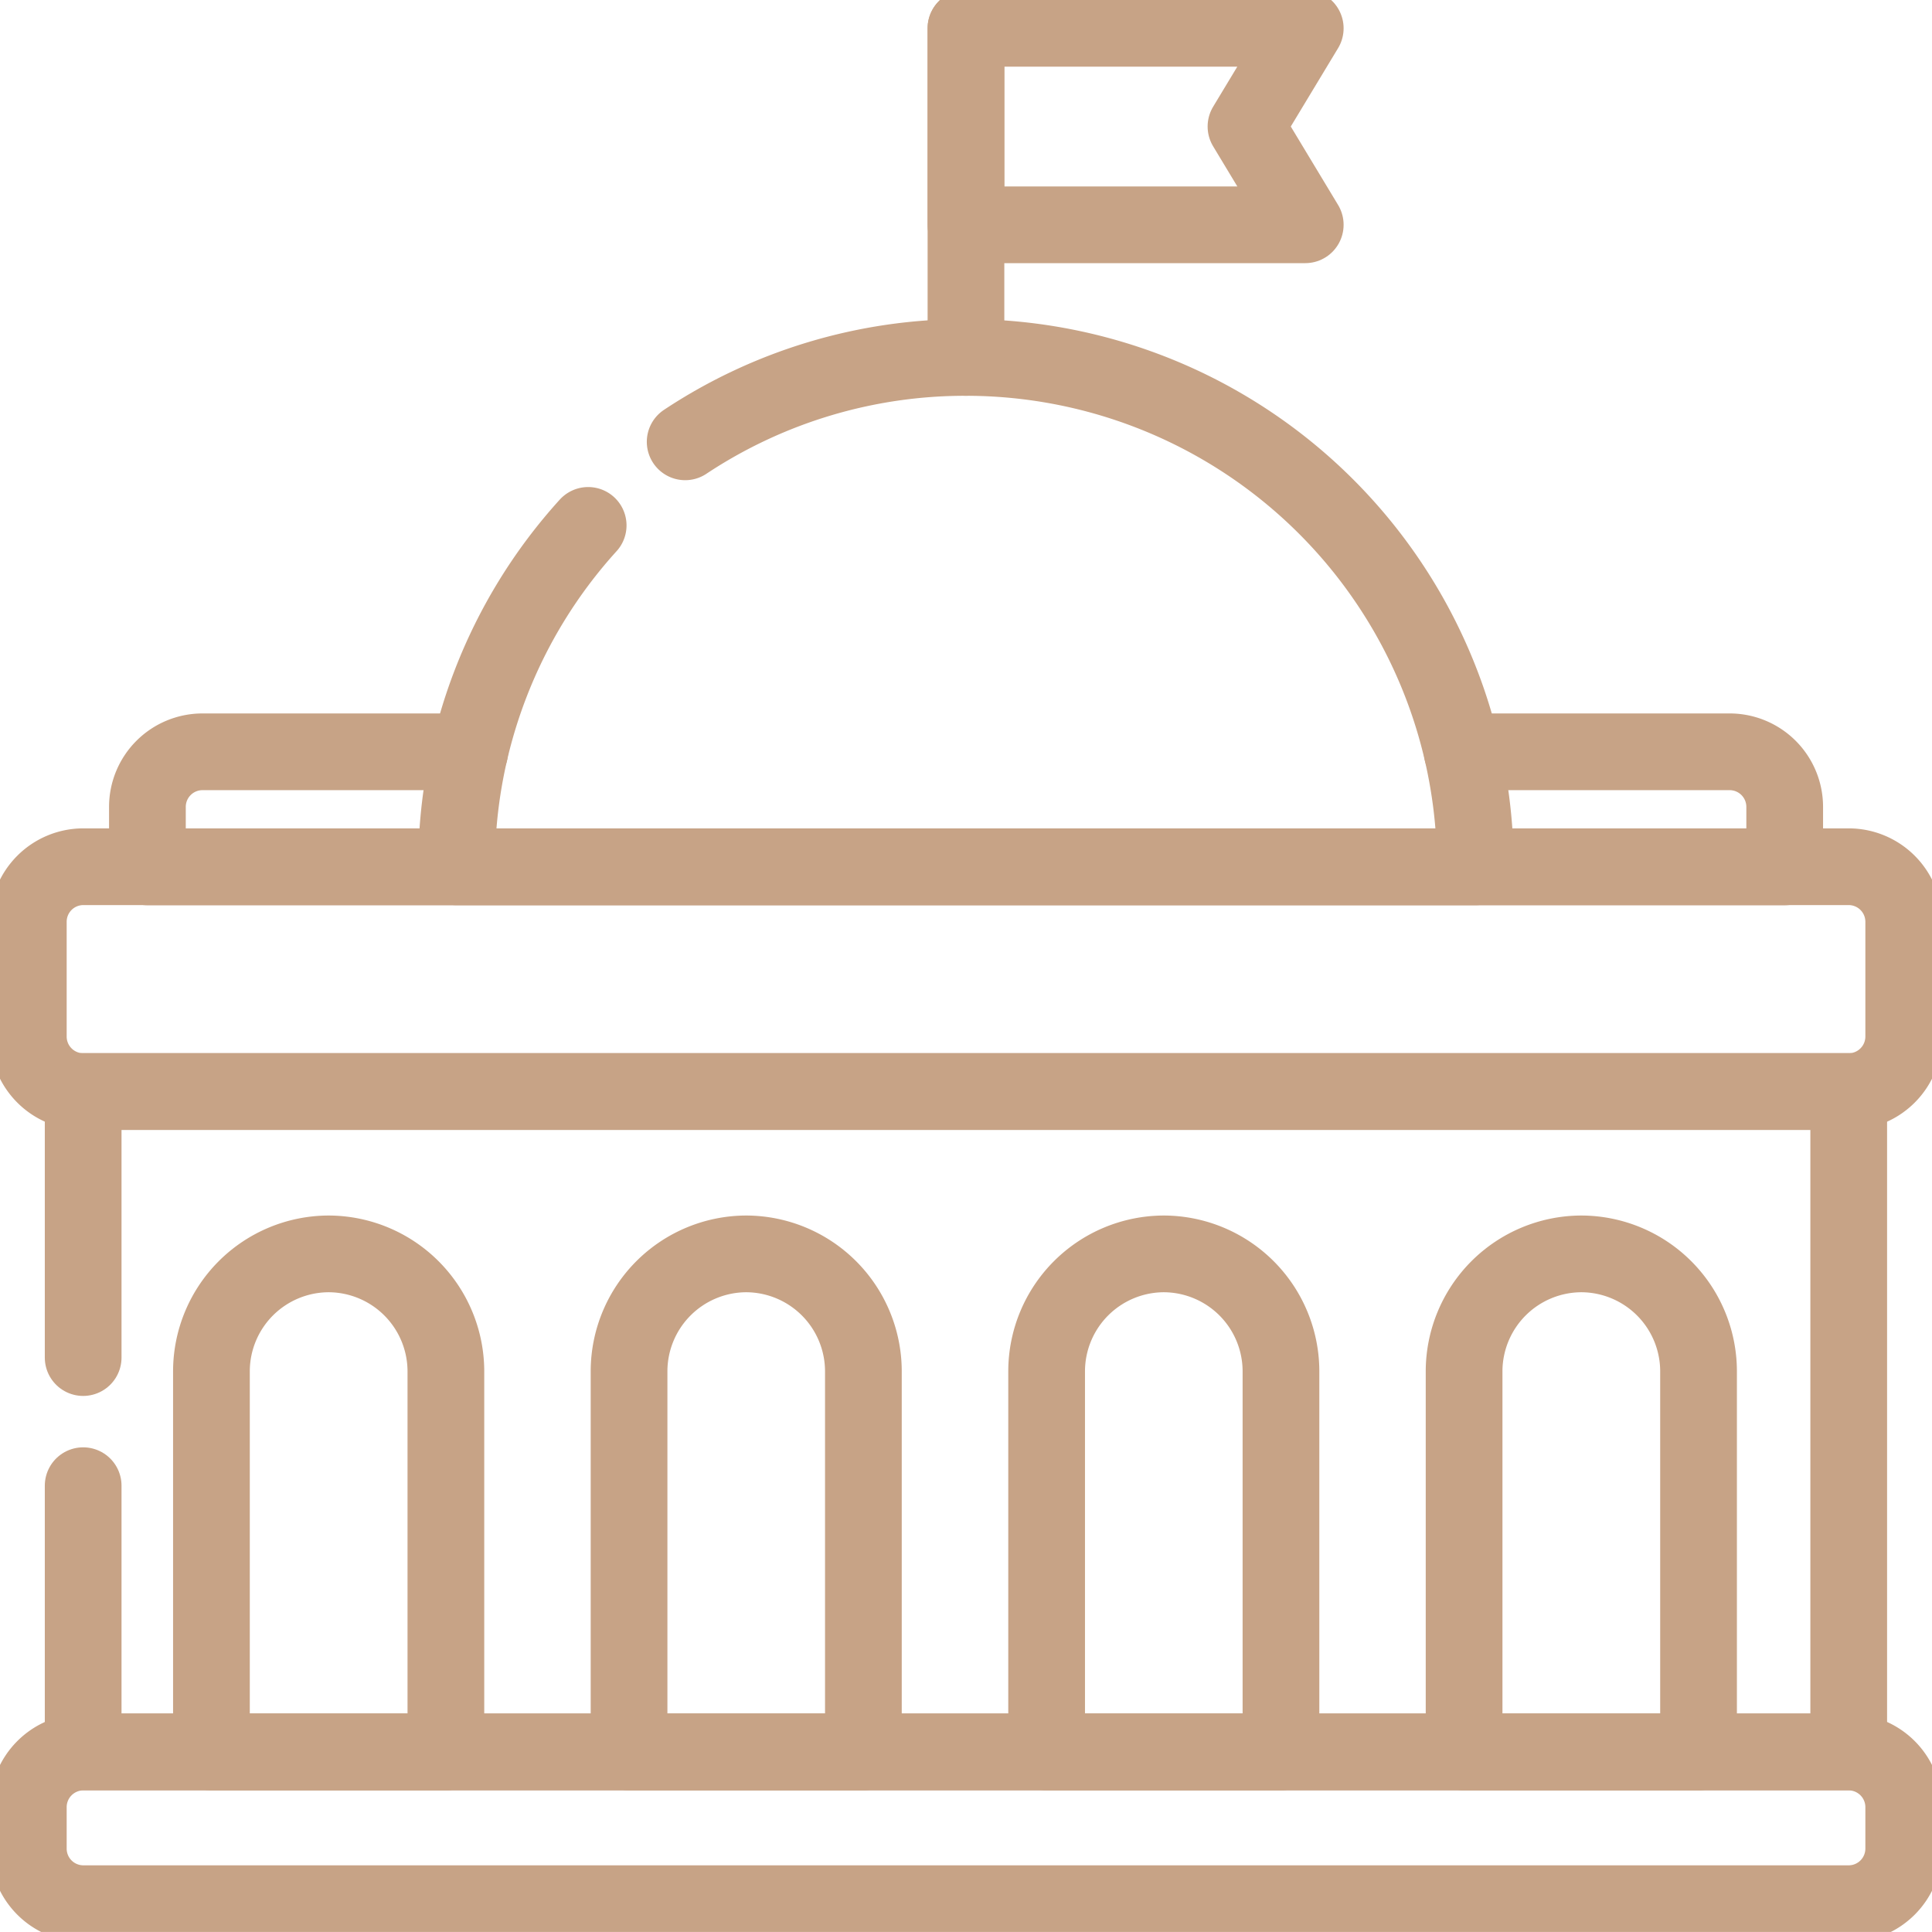
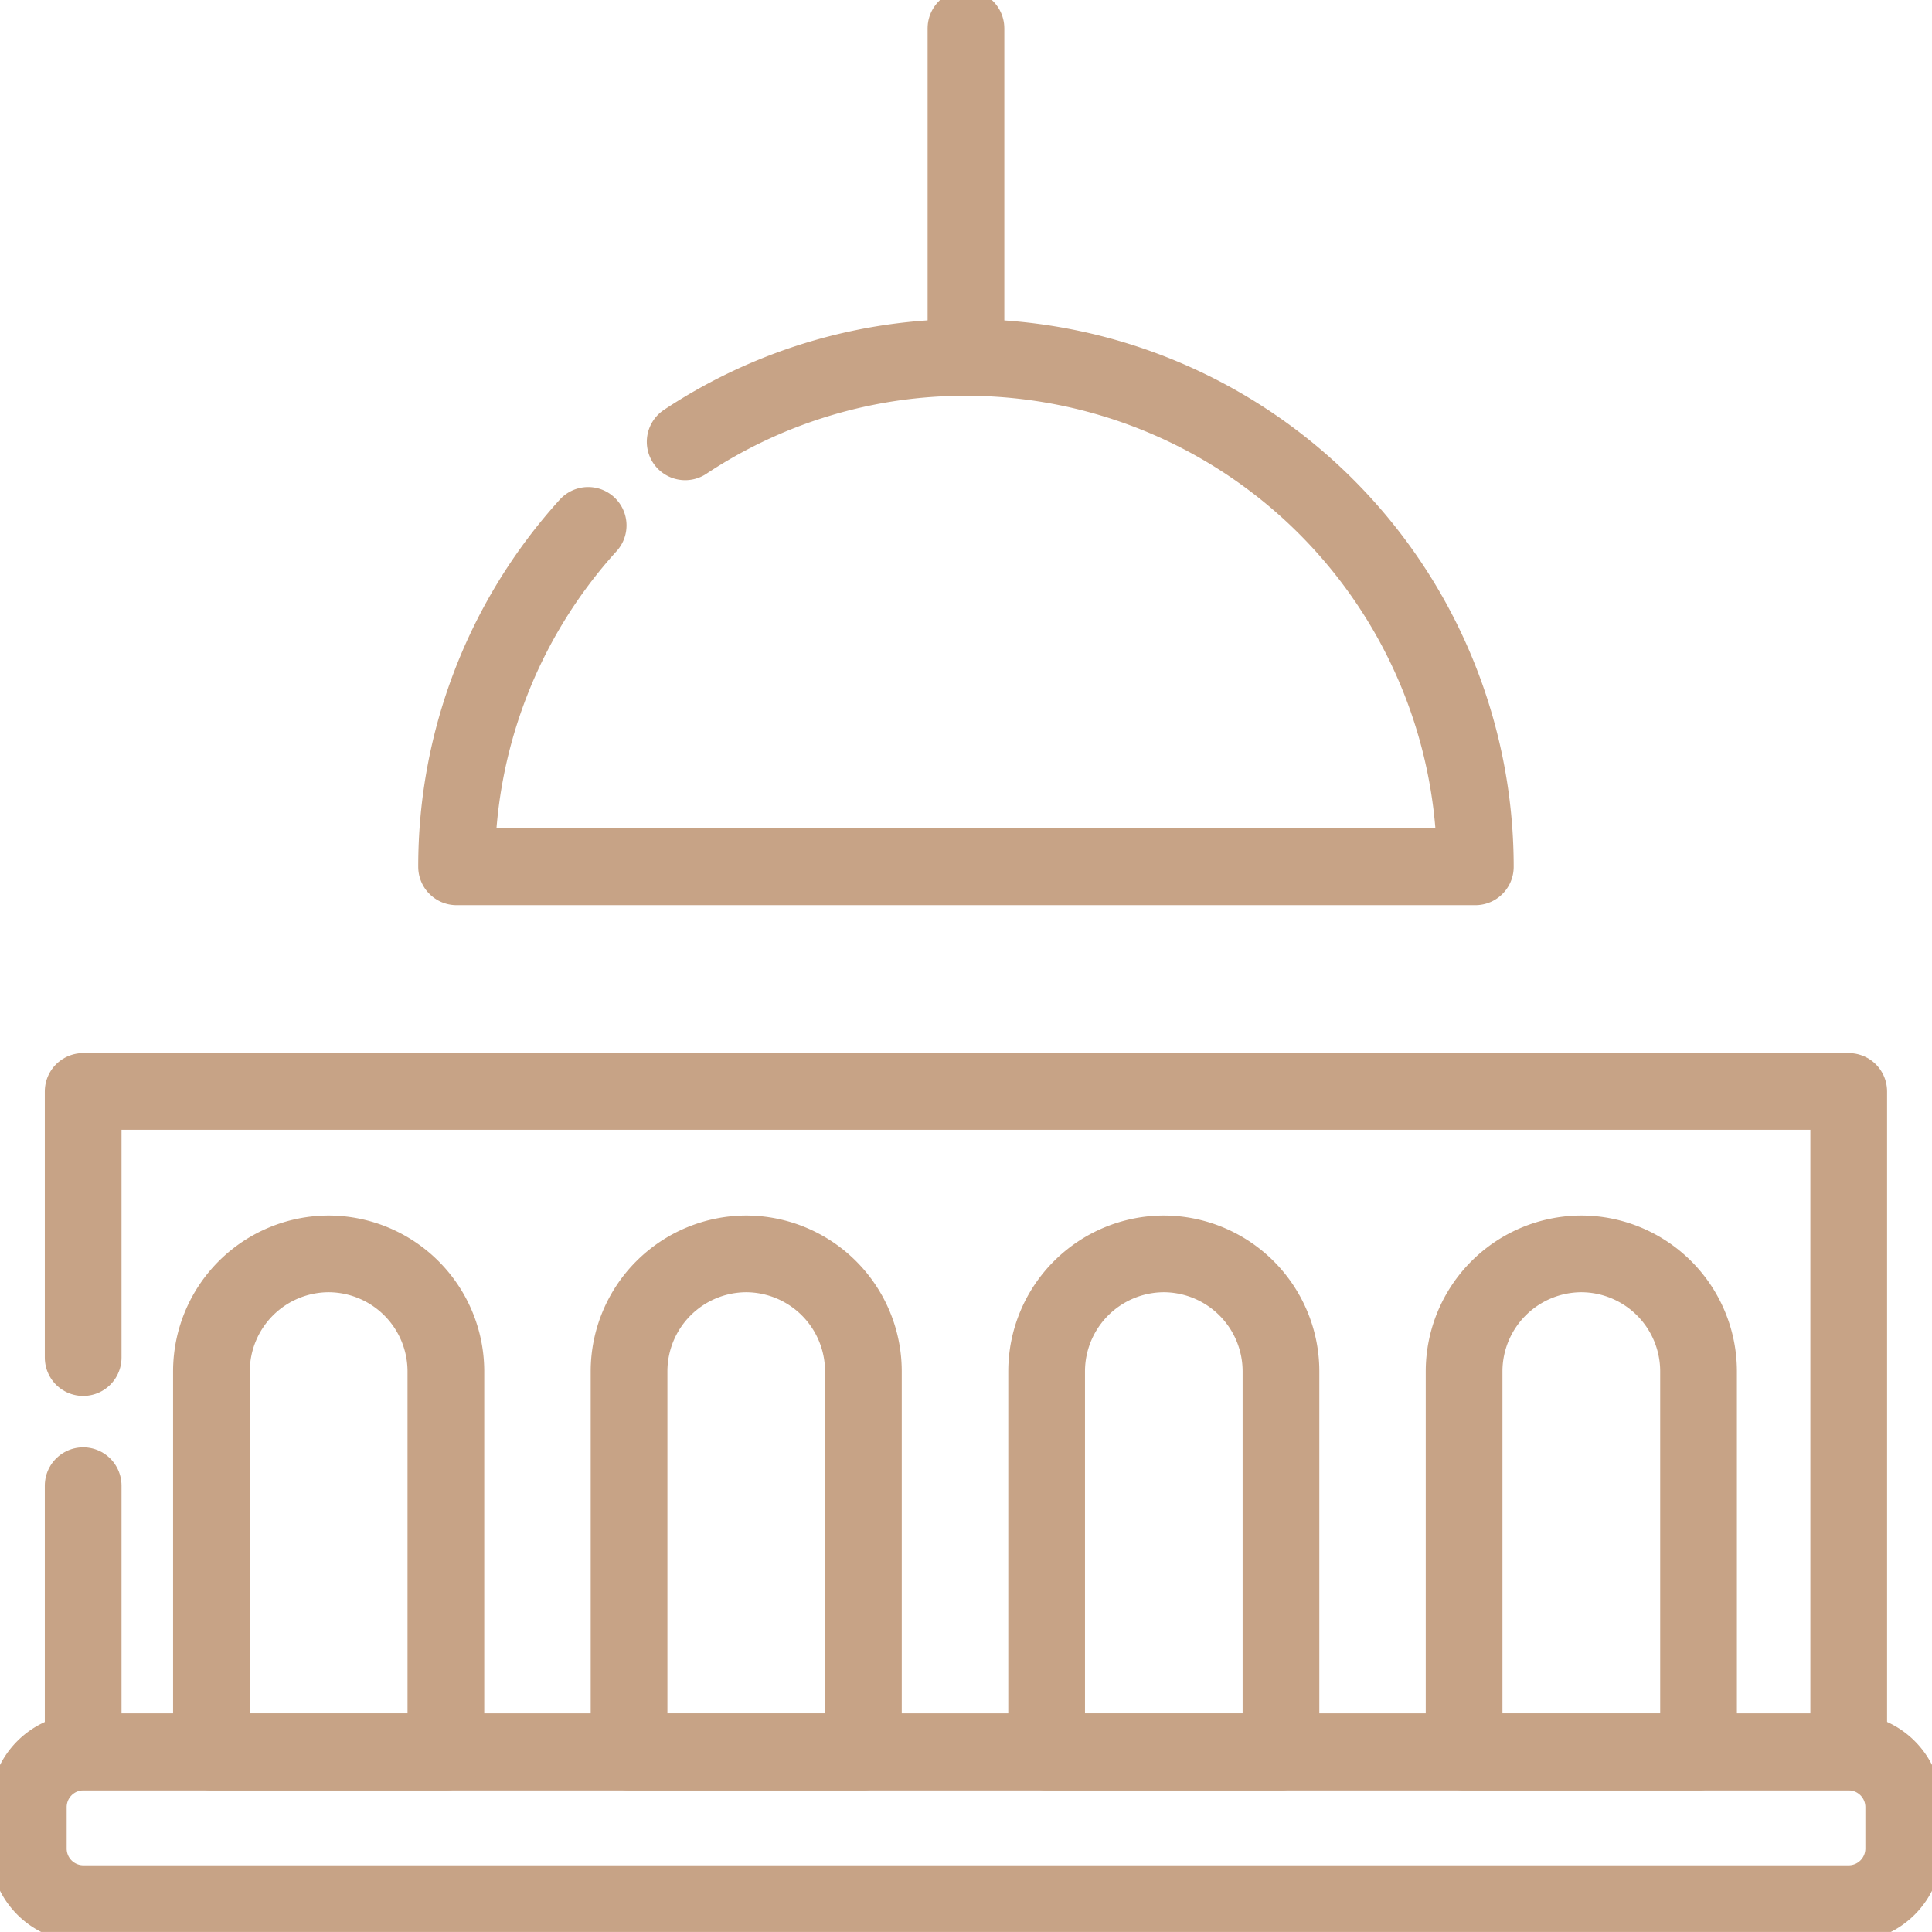
<svg xmlns="http://www.w3.org/2000/svg" width="50.366" height="50.366" viewBox="0 0 50.366 50.366">
  <defs>
    <clipPath id="clip-path">
      <path id="path2772" d="M0-682.665H50.366V-632.3H0Z" transform="translate(0 682.665)" />
    </clipPath>
  </defs>
  <g id="g2766" transform="translate(0 682.665)">
    <g id="g2768" transform="translate(0 -682.665)">
      <g id="g2770" clip-path="url(#clip-path)">
        <g id="g2776" transform="translate(0.738 45.674)">
          <path id="path2778" d="M-17.96-49.639H28.067A1.437,1.437,0,0,0,29.5-51.072V-52.16a1.438,1.438,0,0,0-1.433-1.433H-17.96a1.438,1.438,0,0,0-1.431,1.433v1.088A1.436,1.436,0,0,0-17.96-49.639Z" transform="translate(19.391 53.593)" fill="none" stroke="#c7a386" stroke-linecap="round" stroke-linejoin="round" stroke-miterlimit="10" stroke-width="2" />
        </g>
        <g id="g2780" transform="translate(3.842 19.599)">
-           <path id="path2782" d="M-105.475,0h-6.971a1.436,1.436,0,0,0-1.43,1.433V3h42.683V1.433A1.436,1.436,0,0,0-72.627,0H-79.6" transform="translate(113.877)" fill="none" stroke="#c7a386" stroke-linecap="round" stroke-linejoin="round" stroke-miterlimit="10" stroke-width="2" />
-         </g>
+           </g>
        <g id="g2784" transform="translate(0.738 22.597)">
-           <path id="path2786" d="M-17.96-73.584H28.067A1.437,1.437,0,0,0,29.5-75.017v-3a1.436,1.436,0,0,0-1.433-1.43H-17.96a1.435,1.435,0,0,0-1.431,1.43v3A1.436,1.436,0,0,0-17.96-73.584Z" transform="translate(19.391 79.445)" fill="none" stroke="#c7a386" stroke-linecap="round" stroke-linejoin="round" stroke-miterlimit="10" stroke-width="2" />
-         </g>
+           </g>
        <g id="g2788" transform="translate(11.903 9.318)">
          <path id="path2790" d="M-74.809-27.62a13.2,13.2,0,0,1,7.32-2.2A13.279,13.279,0,0,1-54.21-16.541H-80.768a13.223,13.223,0,0,1,3.43-8.9" transform="translate(80.768 29.82)" fill="none" stroke="#c7a386" stroke-linecap="round" stroke-linejoin="round" stroke-miterlimit="10" stroke-width="2" />
        </g>
        <g id="g2792" transform="translate(2.168 28.458)">
          <path id="path2794" d="M0-87.1v-6.938H46.027v17.216H0v-6.938" transform="translate(0 94.033)" fill="none" stroke="#c7a386" stroke-linecap="round" stroke-linejoin="round" stroke-miterlimit="10" stroke-width="2" />
        </g>
        <g id="g2796" transform="translate(25.182 0.738)">
          <path id="path2798" d="M0-107.717v-8.58" transform="translate(0 116.297)" fill="none" stroke="#c7a386" stroke-linecap="round" stroke-linejoin="round" stroke-miterlimit="10" stroke-width="2" />
        </g>
        <g id="g2800" transform="translate(25.182 0.738)">
-           <path id="path2802" d="M0,0H8.845L7.3,2.56,8.845,5.122H0Z" fill="none" stroke="#c7a386" stroke-linecap="round" stroke-linejoin="round" stroke-miterlimit="10" stroke-width="2" />
-         </g>
+           </g>
        <g id="g2804" transform="translate(5.512 32.688)">
          <path id="path2806" d="M-213.365-163.027v-9.93a3.064,3.064,0,0,0-3.053-3.056,3.064,3.064,0,0,0-3.056,3.056v9.93Zm10.886,0v-9.93a3.064,3.064,0,0,0-3.056-3.056,3.064,3.064,0,0,0-3.053,3.056v9.93Zm10.886,0v-9.93a3.064,3.064,0,0,0-3.056-3.056,3.066,3.066,0,0,0-3.056,3.056v9.93Zm-32.656,0v-9.93a3.066,3.066,0,0,0-3.056-3.056,3.064,3.064,0,0,0-3.056,3.056v9.93Z" transform="translate(230.361 176.013)" fill="none" stroke="#c7a386" stroke-linecap="round" stroke-linejoin="round" stroke-miterlimit="10" stroke-width="2" />
        </g>
      </g>
    </g>
  </g>
</svg>